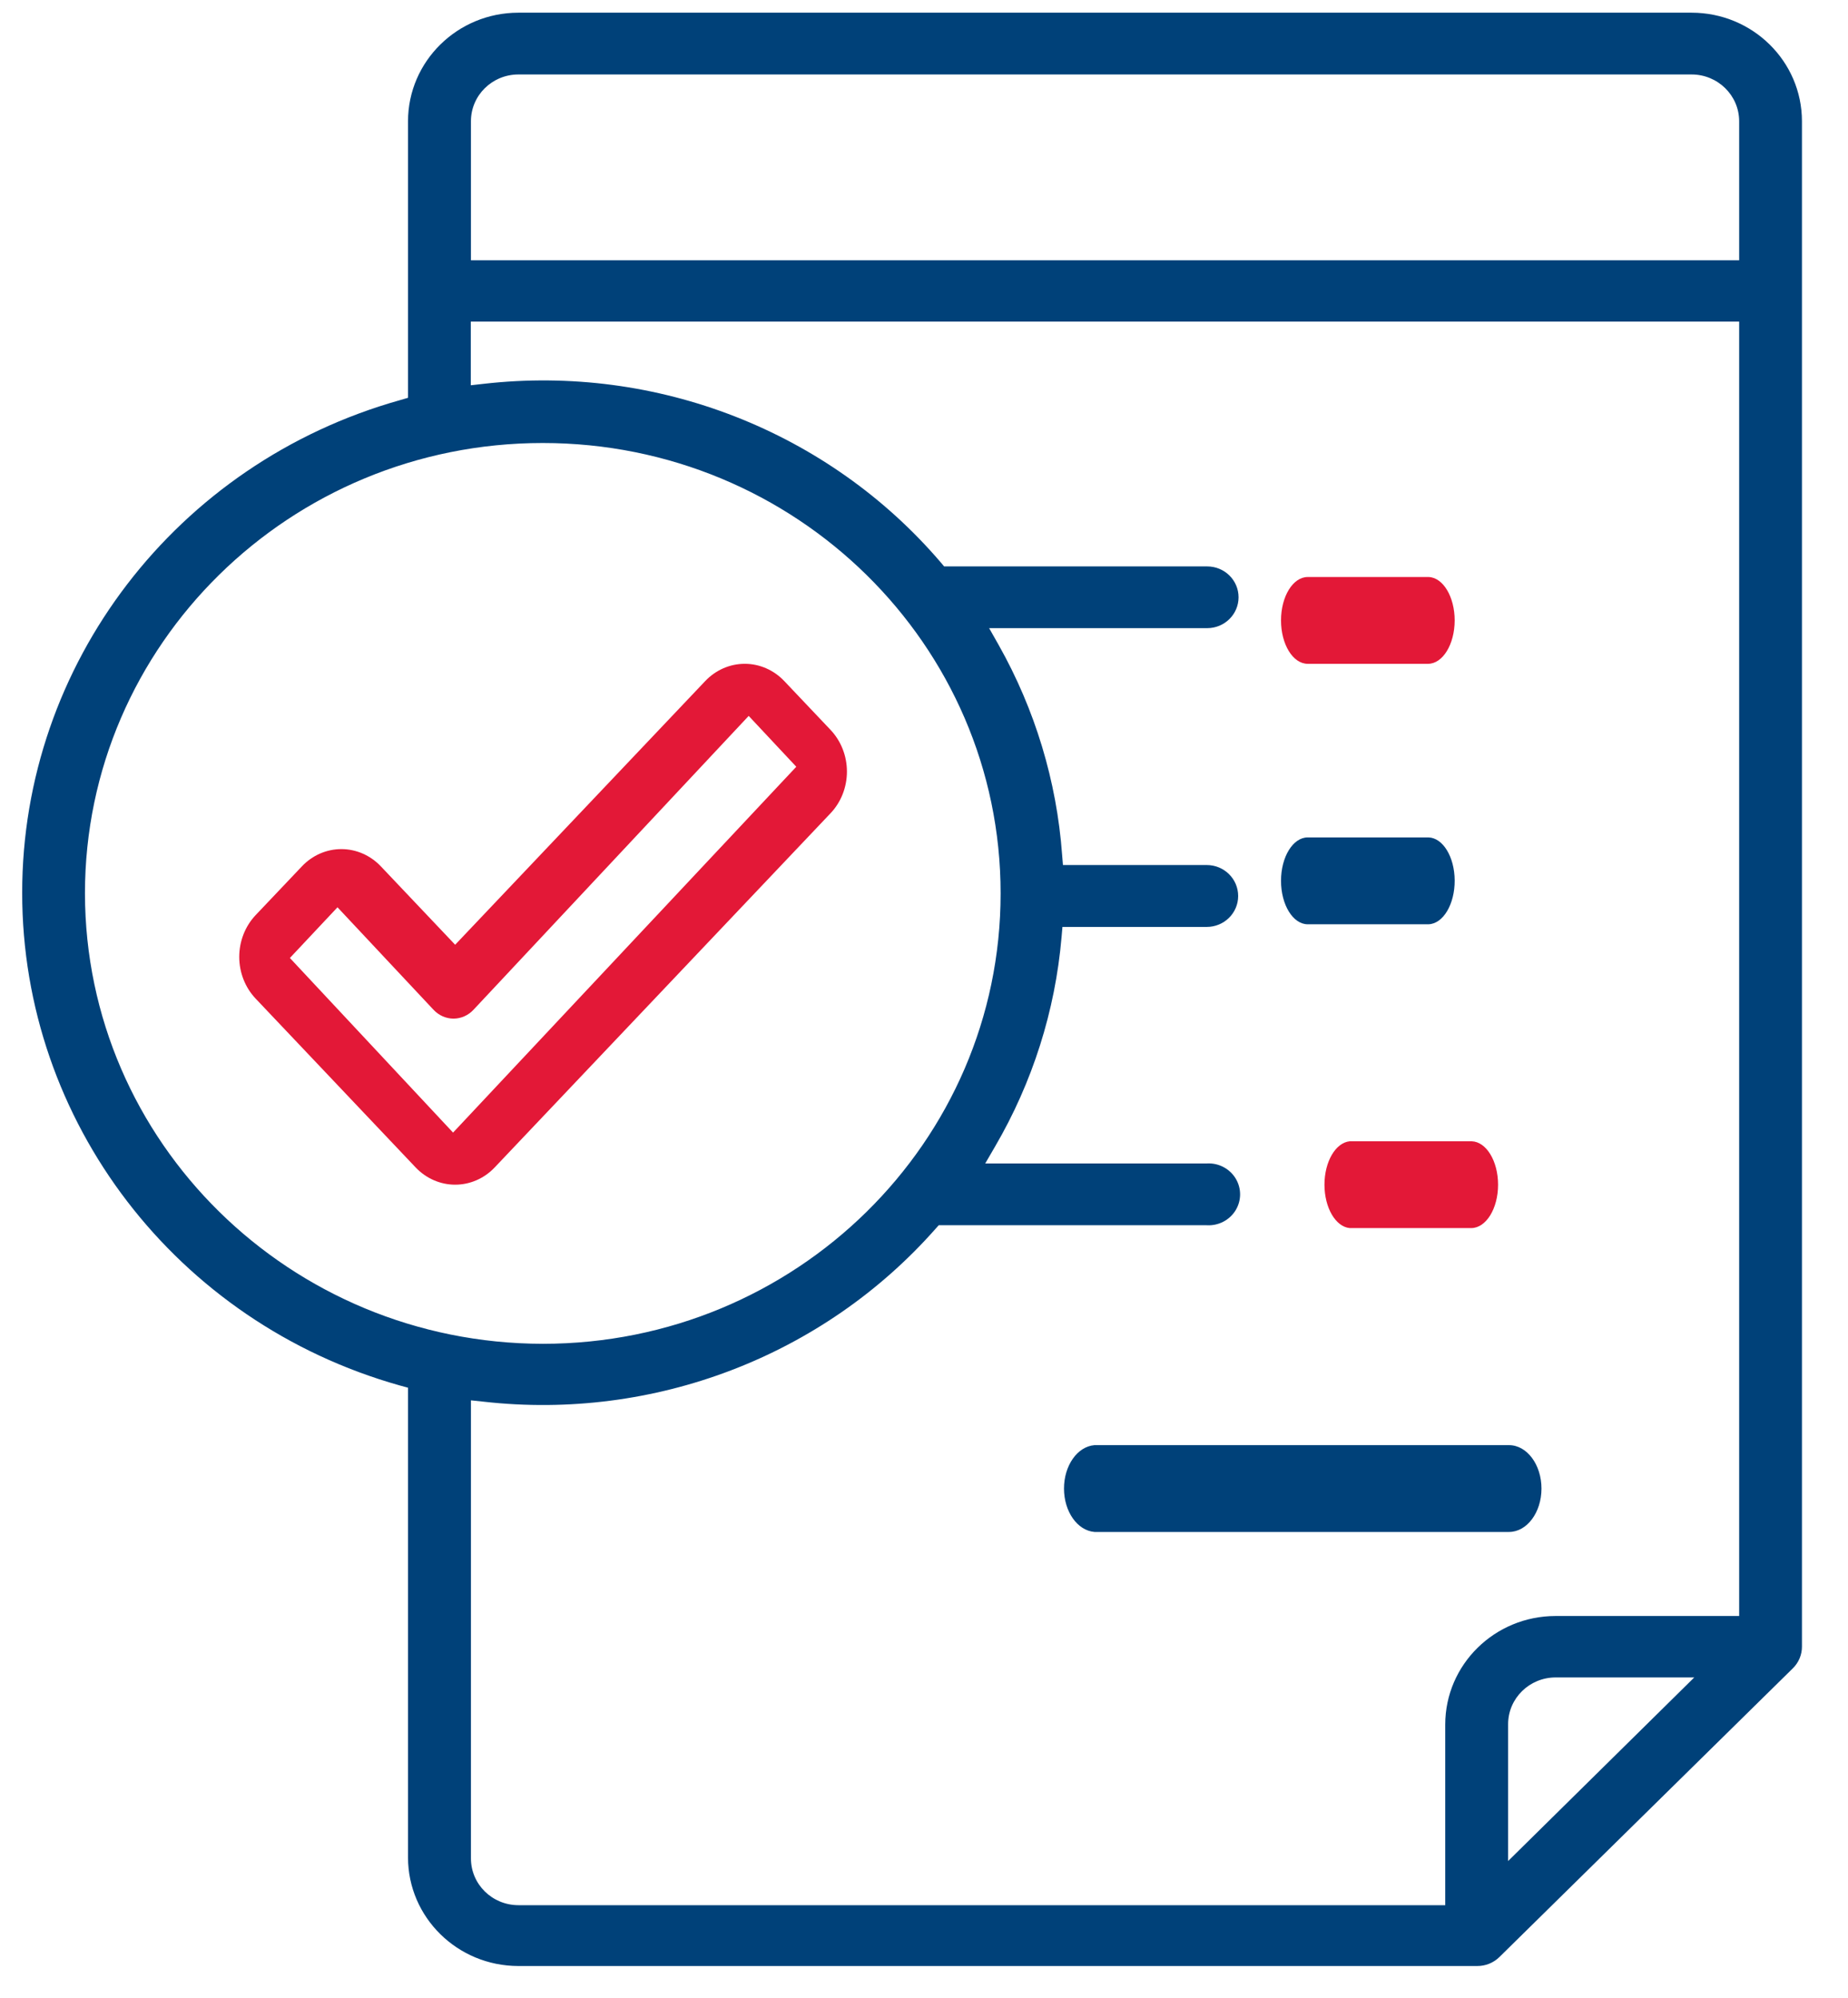
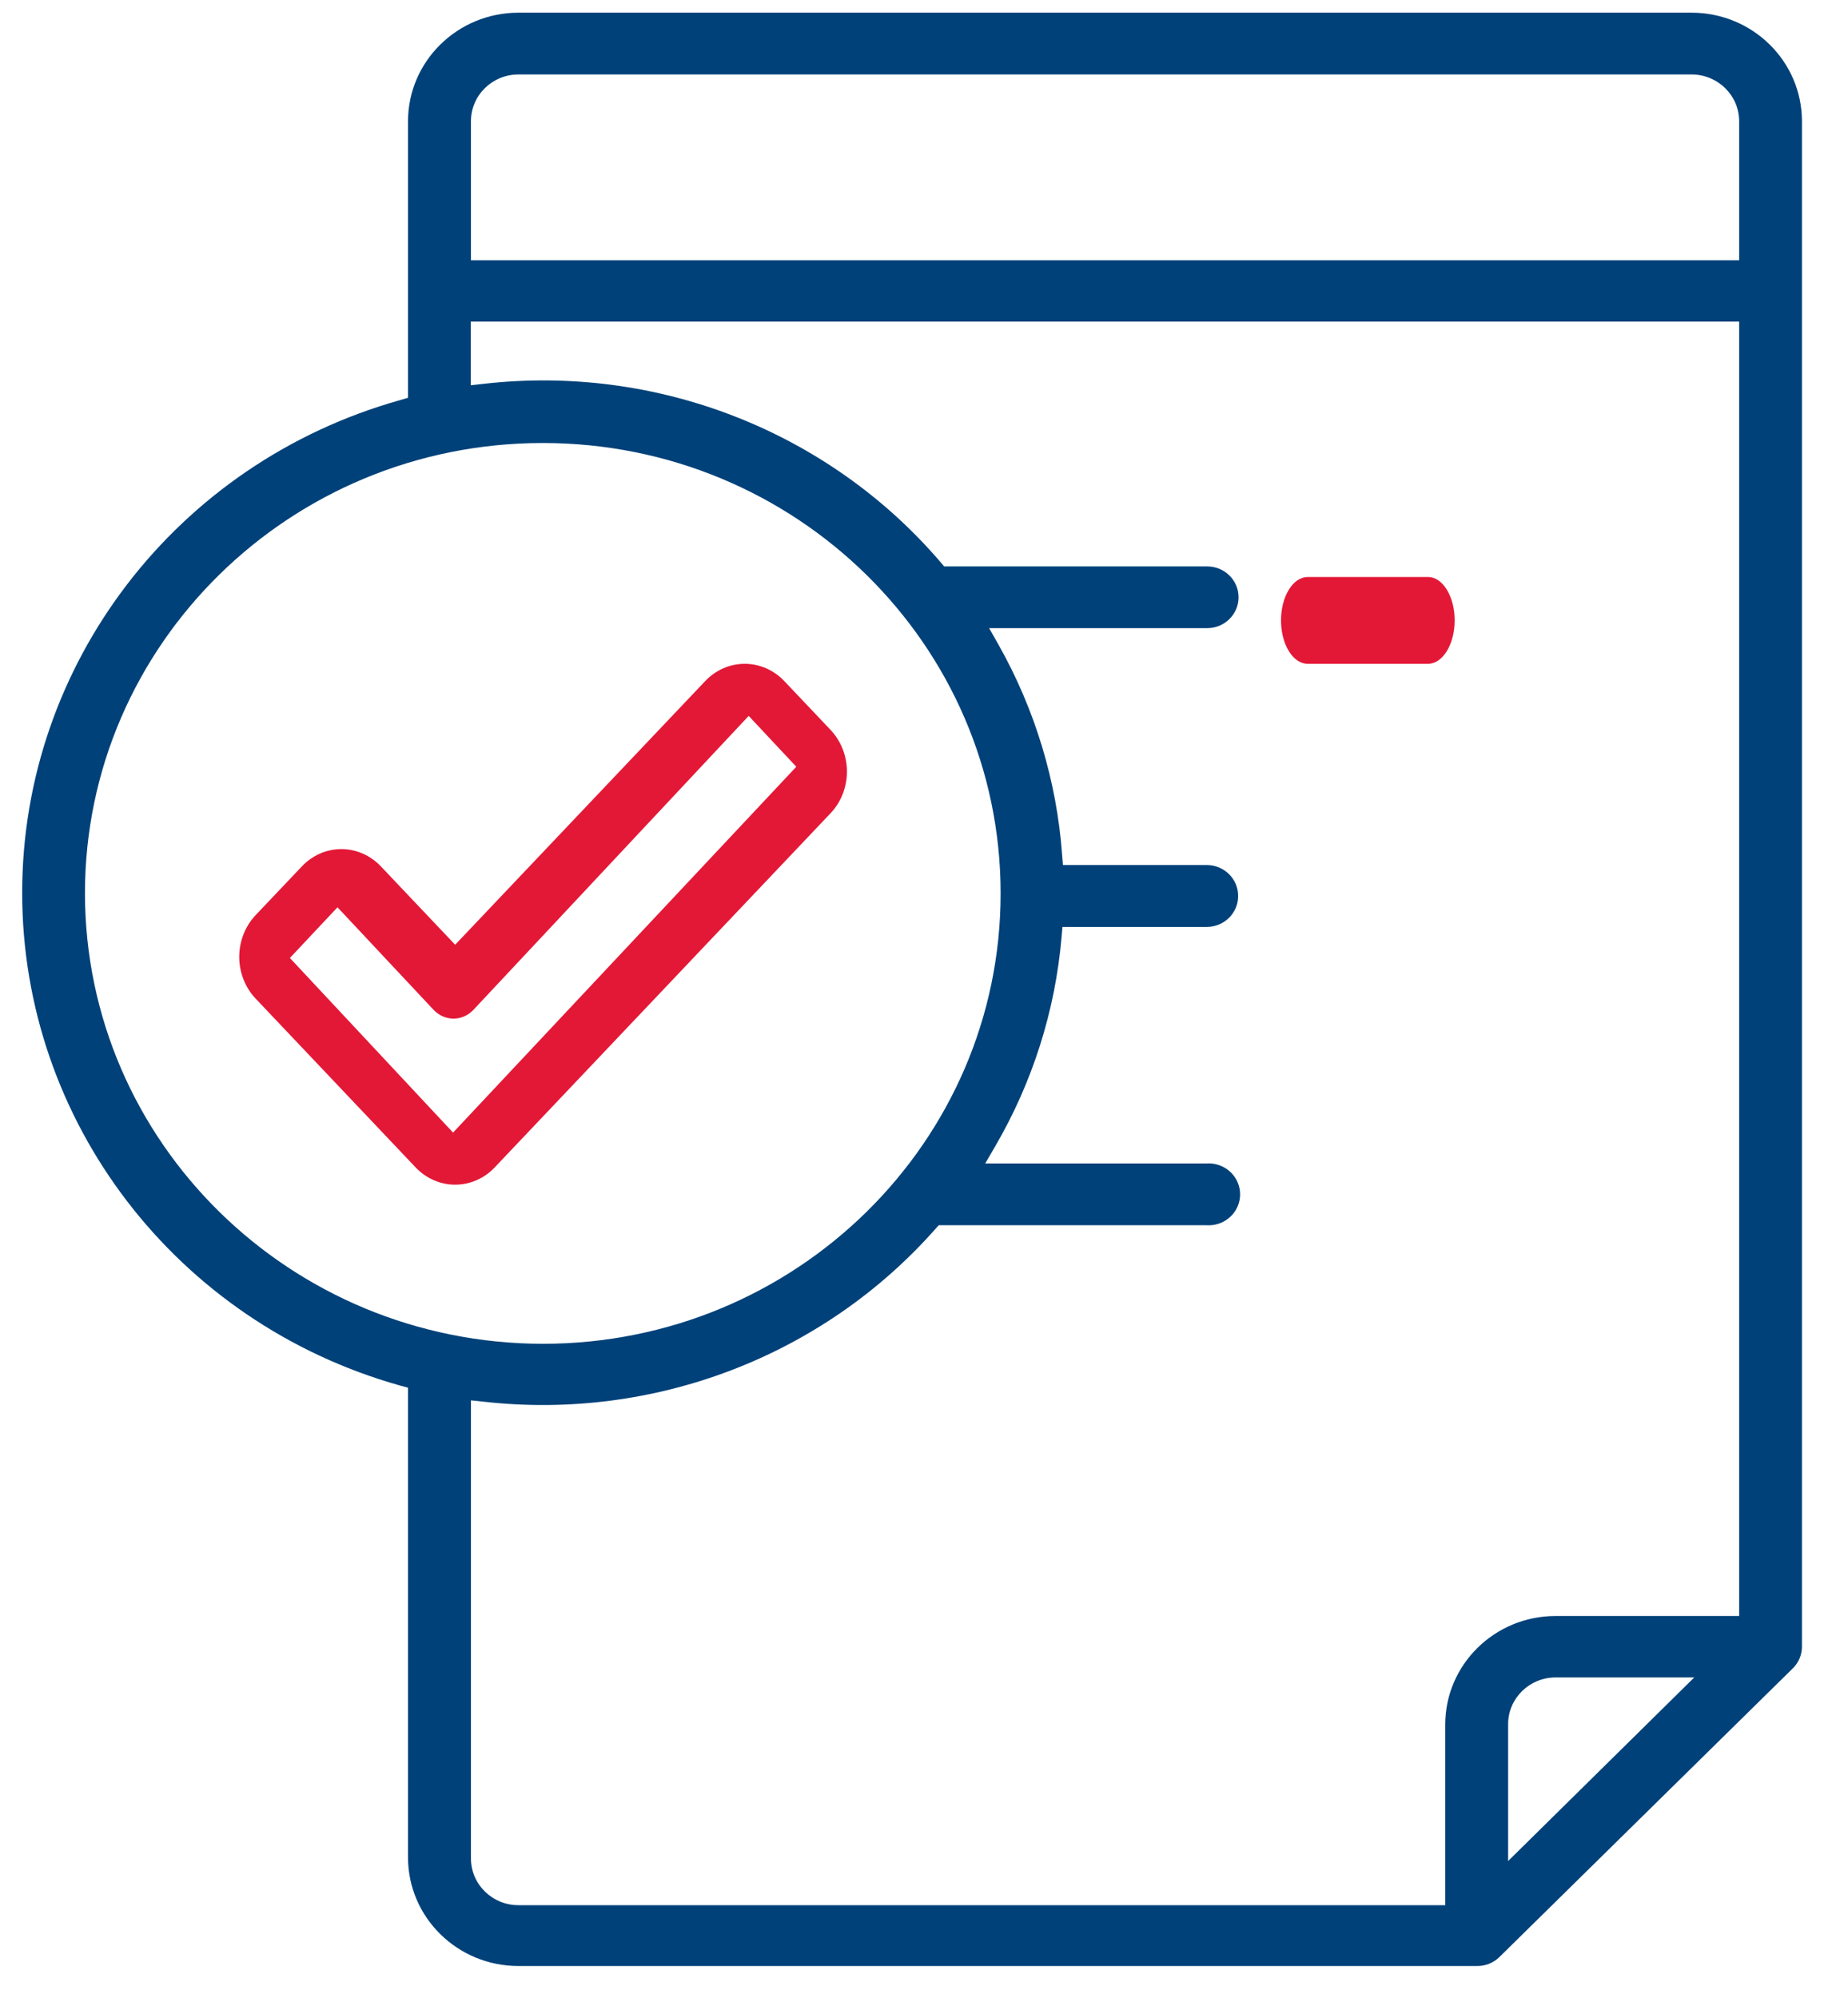
<svg xmlns="http://www.w3.org/2000/svg" width="37px" height="40px" viewBox="0 0 37 40" version="1.1">
  <title>controle</title>
  <desc>Created with Sketch.</desc>
  <defs />
  <g id="Page-1" stroke="none" stroke-width="1" fill="none" fill-rule="evenodd">
    <g id="controle" transform="translate(0.444, 0.254)" fill-rule="nonzero">
      <path d="M33.426,0 L9.934,0 C8.715,0.001 7.727,0.973 7.725,2.173 L7.725,7.711 L7.56,7.759 C3.085,9.018 5.70038057e-16,13.043 0,17.622 C-5.70038057e-16,22.202 3.085,26.226 7.56,27.486 L7.725,27.531 L7.725,36.938 C7.727,38.137 8.715,39.109 9.934,39.11 L29.133,39.11 C29.3,39.111 29.459,39.046 29.577,38.93 L35.45,33.151 C35.569,33.035 35.635,32.877 35.634,32.713 L35.634,2.173 C35.633,0.973 34.645,0.001 33.426,0 Z M1.257,17.634 C1.257,12.653 5.361,8.616 10.423,8.616 C15.486,8.616 19.59,12.653 19.59,17.634 C19.59,22.614 15.486,26.652 10.423,26.652 C5.363,26.645 1.263,22.612 1.257,17.634 Z M29.751,37.008 L29.751,34.266 C29.752,33.75 30.178,33.332 30.703,33.332 L33.478,33.332 L29.751,37.008 Z M34.377,32.102 L30.7,32.102 C29.481,32.103 28.493,33.075 28.492,34.275 L28.492,37.892 L9.934,37.892 C9.409,37.891 8.985,37.472 8.985,36.956 L8.985,27.784 L9.24,27.811 C12.649,28.195 16.031,26.902 18.282,24.355 L18.351,24.278 L23.717,24.278 C23.95,24.292 24.173,24.177 24.294,23.98 C24.415,23.783 24.415,23.536 24.294,23.339 C24.173,23.142 23.95,23.027 23.717,23.041 L19.282,23.041 L19.479,22.702 C20.229,21.417 20.683,19.987 20.81,18.511 L20.828,18.305 L23.717,18.305 C24.065,18.305 24.346,18.028 24.346,17.686 C24.346,17.343 24.065,17.066 23.717,17.066 L20.838,17.066 L20.821,16.858 C20.713,15.385 20.279,13.952 19.551,12.66 L19.36,12.323 L23.726,12.323 C24.073,12.323 24.354,12.046 24.354,11.705 C24.354,11.363 24.073,11.087 23.726,11.087 L18.459,11.087 L18.39,11.005 C16.143,8.379 12.706,7.036 9.24,7.431 L8.982,7.46 L8.982,6.185 L34.377,6.185 L34.377,32.102 Z M34.377,4.958 L8.985,4.958 L8.985,2.173 C8.985,1.657 9.409,1.238 9.934,1.237 L33.426,1.237 C33.95,1.238 34.376,1.656 34.377,2.173 L34.377,4.958 Z" id="Shape" fill="#004179" />
      <path d="M28.681,12.169 C28.68,12.649 28.441,13.037 28.147,13.037 L25.738,13.037 C25.443,13.037 25.204,12.648 25.204,12.168 C25.204,11.688 25.443,11.299 25.738,11.299 L28.157,11.299 C28.448,11.307 28.681,11.695 28.681,12.169 Z" id="Shape" fill="#E31837" />
-       <path d="M28.681,17.373 C28.684,17.85 28.45,18.243 28.157,18.252 L25.738,18.252 C25.444,18.252 25.204,17.862 25.204,17.382 C25.204,16.902 25.444,16.513 25.738,16.513 L28.157,16.513 C28.446,16.522 28.678,16.903 28.681,17.373 Z" id="Shape" fill="#004179" />
-       <path d="M29.011,24.335 L26.58,24.335 C26.296,24.308 26.074,23.927 26.074,23.466 C26.074,23.006 26.296,22.625 26.58,22.597 L29.021,22.597 C29.314,22.606 29.549,22.991 29.55,23.465 C29.55,23.946 29.309,24.335 29.011,24.335 Z" id="Shape" fill="#E31837" />
-       <path d="M30.419,29.552 C30.418,30.031 30.127,30.419 29.769,30.419 L21.469,30.419 C21.126,30.391 20.859,30.011 20.859,29.55 C20.859,29.09 21.126,28.709 21.469,28.681 L29.769,28.681 C30.128,28.681 30.419,29.071 30.419,29.552 Z" id="Shape" fill="#004179" />
      <path d="M16.185,14.36 L15.258,13.382 C15.048,13.161 14.764,13.037 14.467,13.037 C14.17,13.037 13.886,13.161 13.676,13.382 L8.669,18.662 L7.181,17.092 C6.971,16.871 6.687,16.747 6.391,16.747 C6.094,16.747 5.81,16.871 5.601,17.092 L4.673,18.07 C4.464,18.292 4.346,18.592 4.346,18.905 C4.346,19.217 4.464,19.518 4.673,19.739 L7.878,23.121 C8.088,23.342 8.373,23.466 8.669,23.466 C8.966,23.466 9.251,23.342 9.46,23.121 L16.185,16.029 C16.395,15.808 16.513,15.507 16.513,15.195 C16.513,14.882 16.395,14.582 16.185,14.36 Z M8.627,22.423 L5.36,18.927 L6.313,17.912 L8.235,19.963 C8.341,20.077 8.486,20.141 8.636,20.141 C8.787,20.141 8.931,20.077 9.037,19.963 L14.546,14.08 L15.499,15.098 L8.627,22.423 Z" id="Shape" fill="#E31837" />
    </g>
  </g>
</svg>